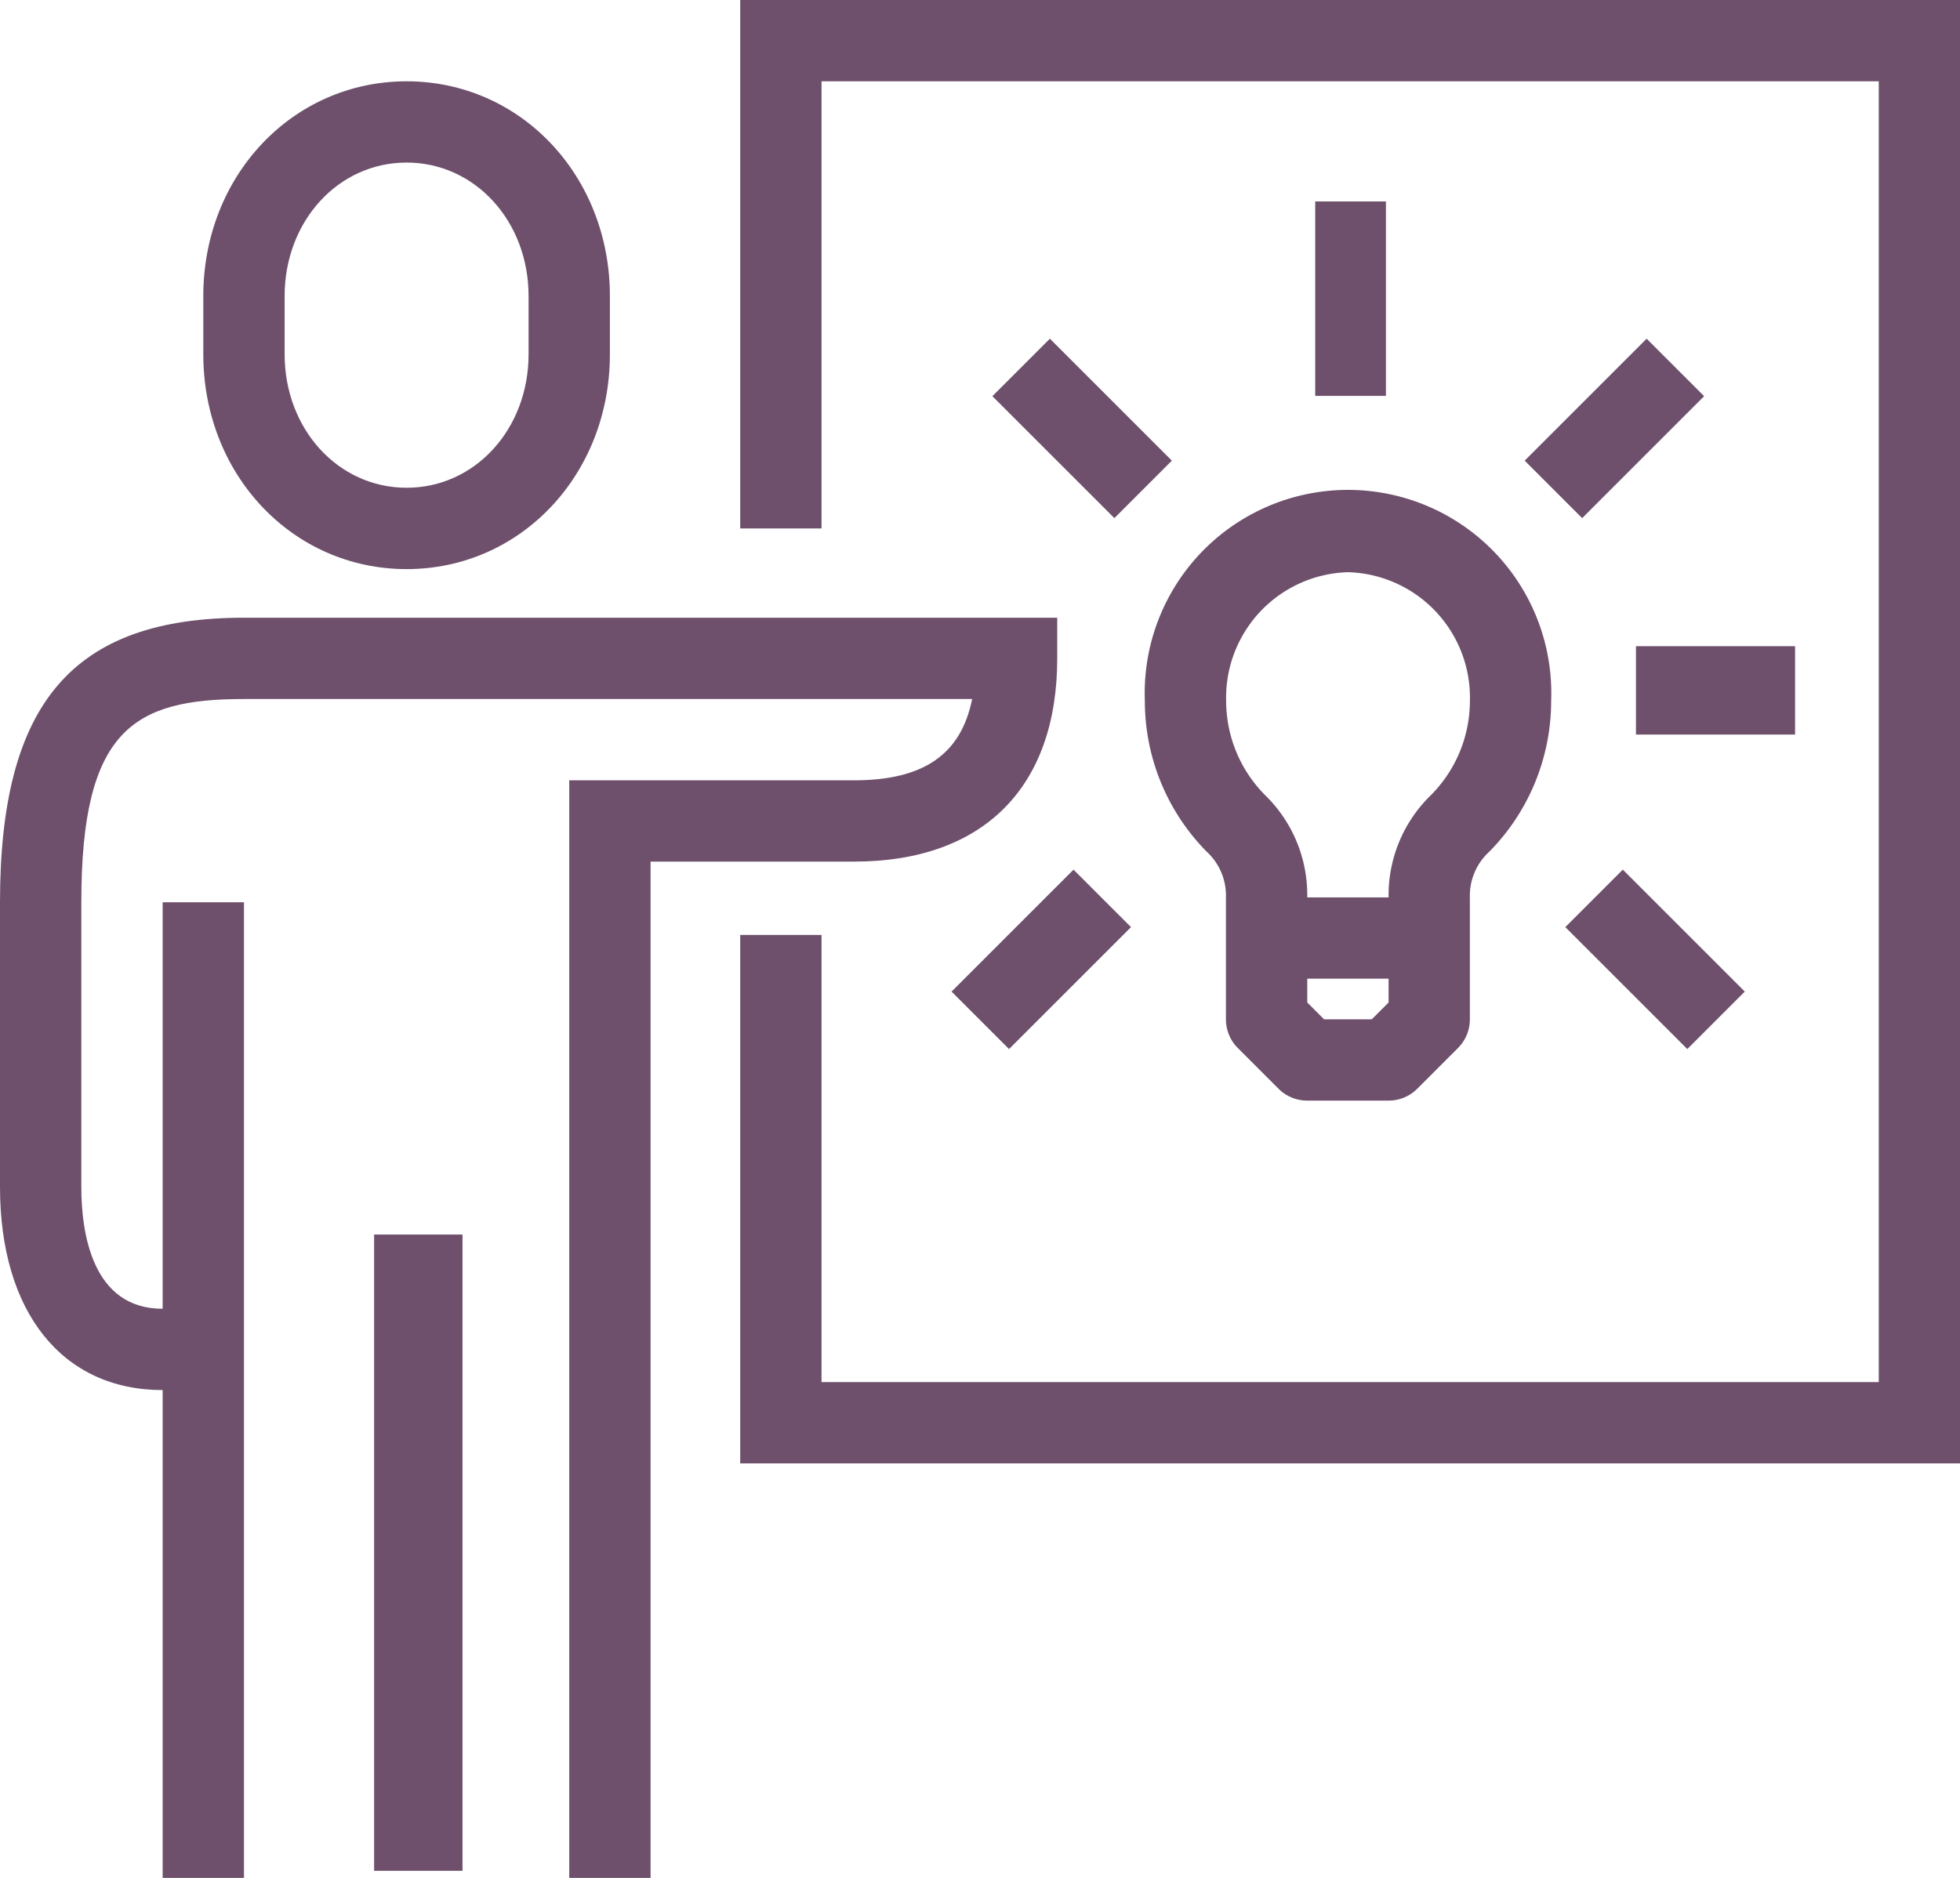
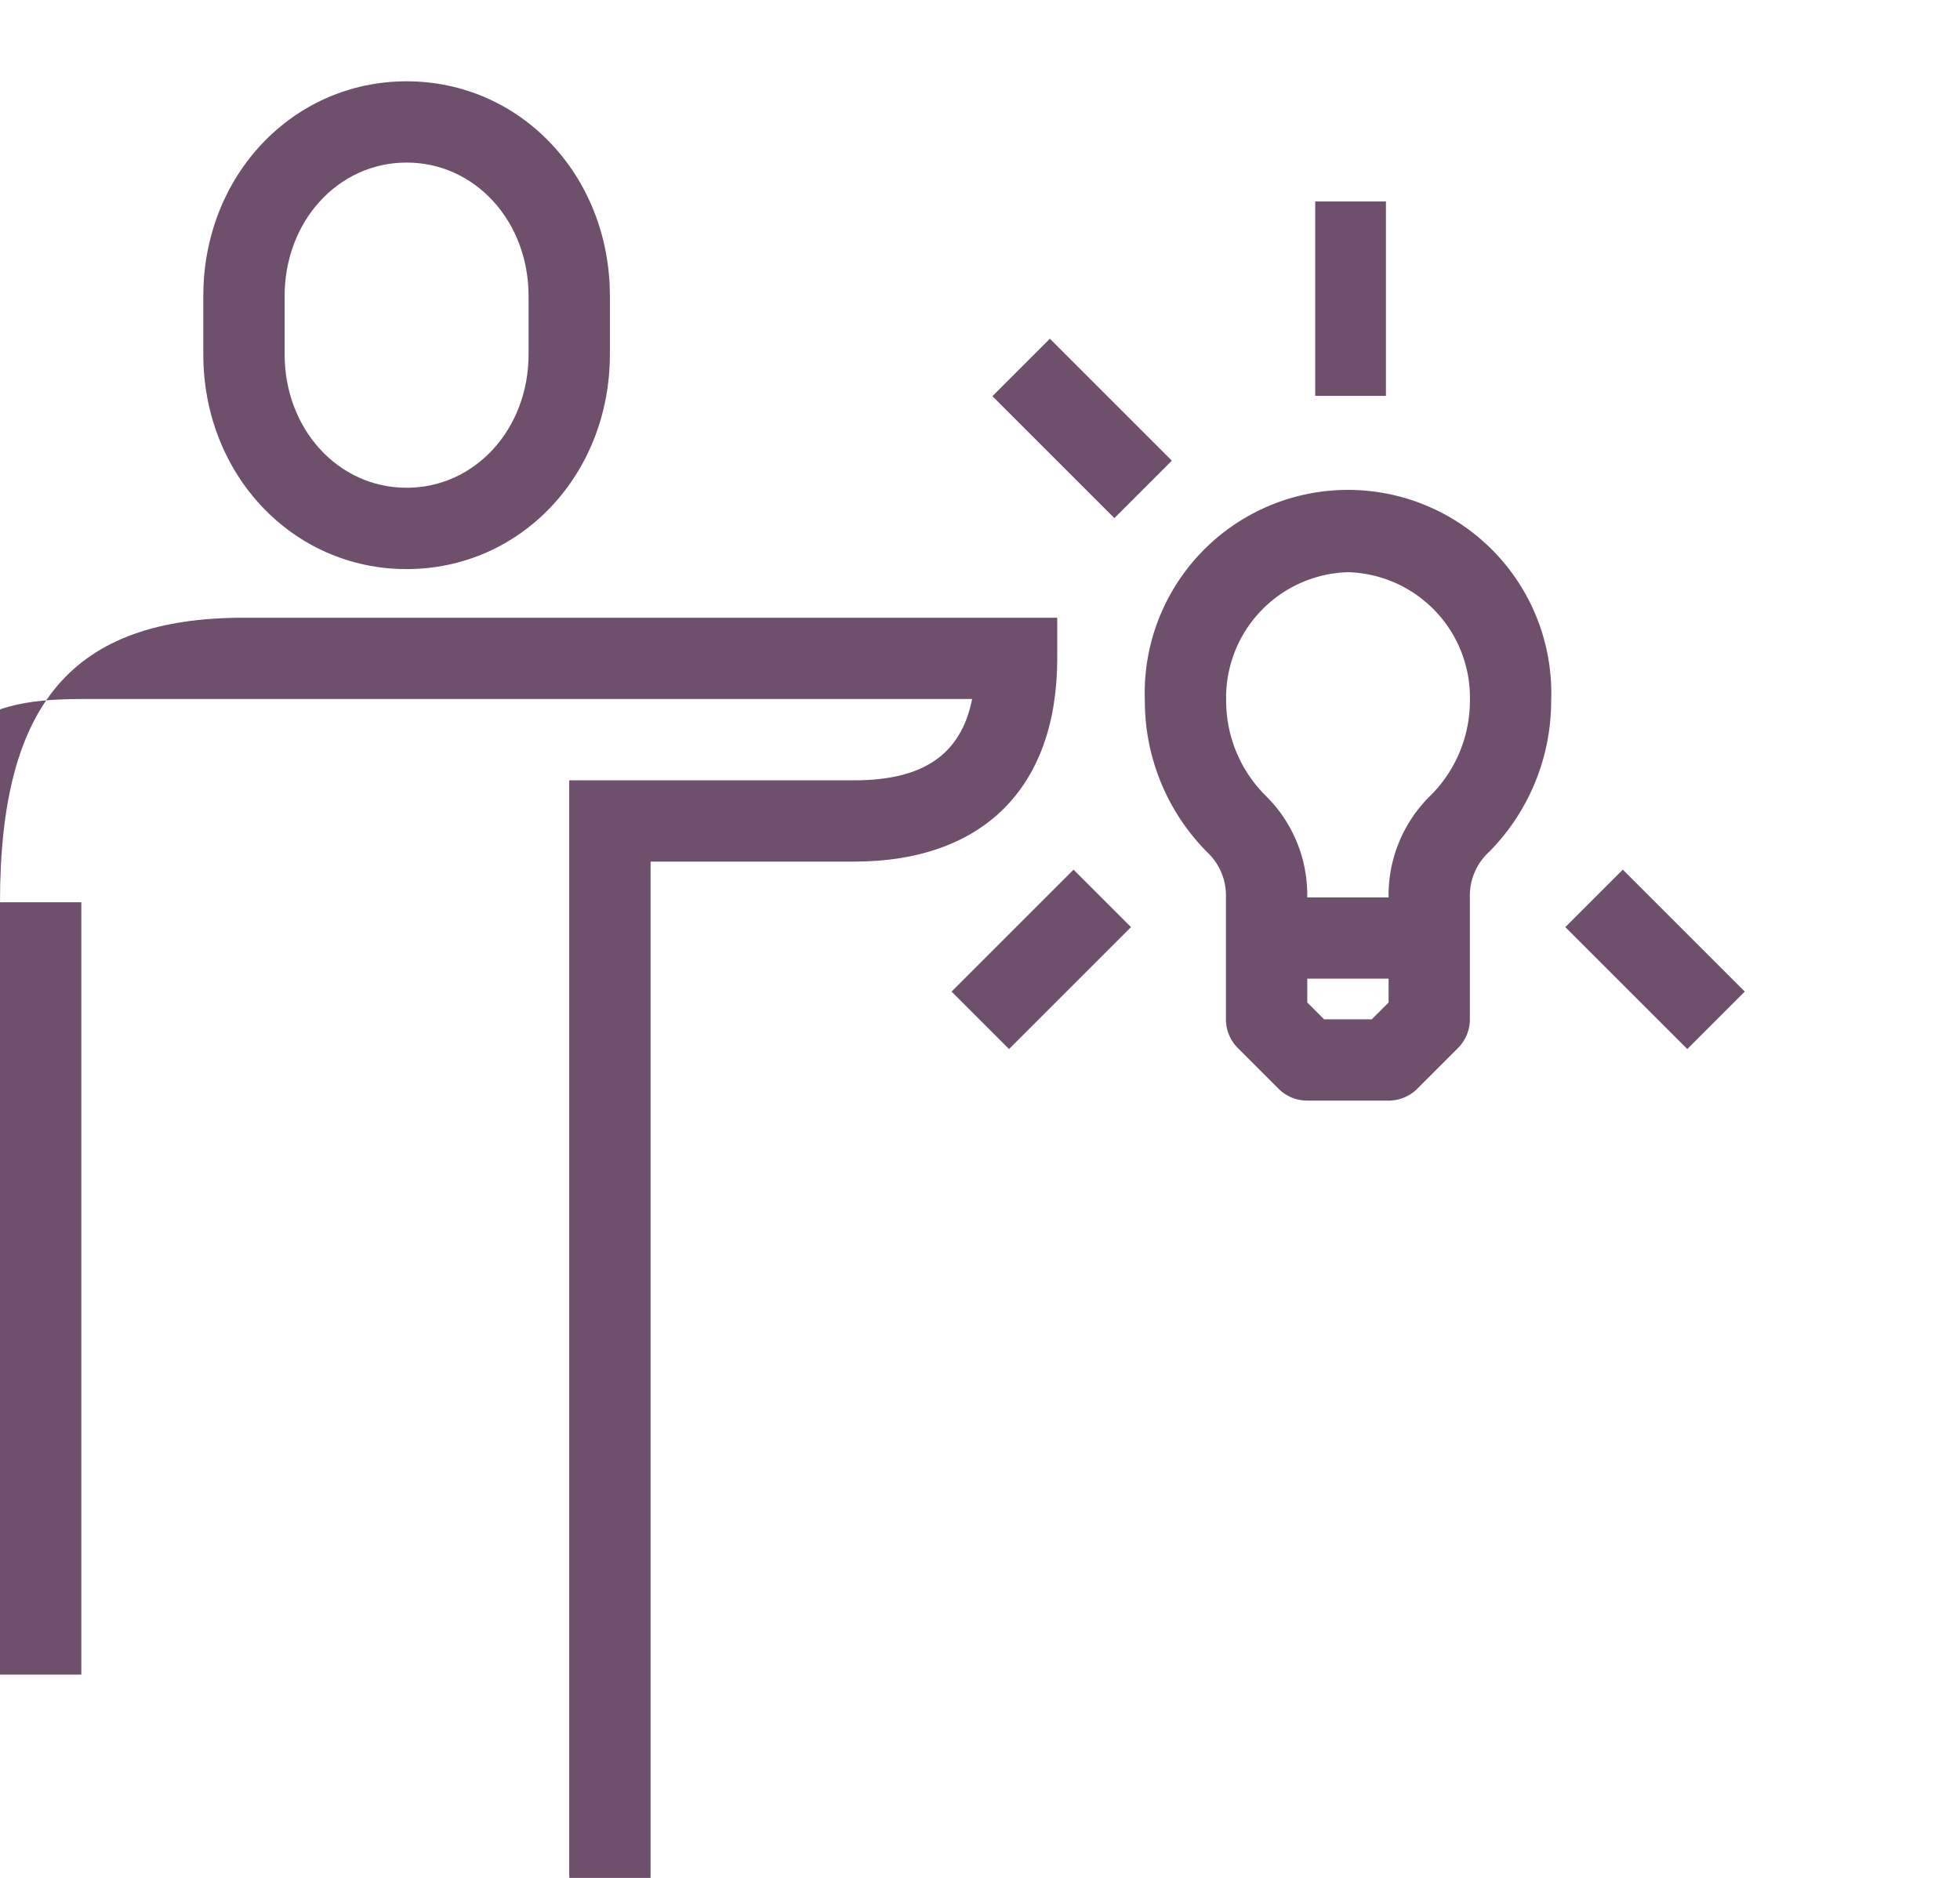
<svg xmlns="http://www.w3.org/2000/svg" width="92.139" height="88.3" viewBox="0 0 92.139 88.3">
  <g id="Group_310" data-name="Group 310" transform="translate(-368 -129)">
    <path id="Path_390" data-name="Path 390" d="M396.006,150.876a10.087,10.087,0,0,0,2.9,7.082,2.805,2.805,0,0,1,.912,2.156v5.734a1.906,1.906,0,0,0,.56,1.351l1.911,1.911a1.9,1.9,0,0,0,1.351.56h3.823a1.9,1.9,0,0,0,1.351-.56l1.911-1.911a1.906,1.906,0,0,0,.56-1.351v-5.734a2.8,2.8,0,0,1,.921-2.156,10.09,10.09,0,0,0,2.9-7.082,9.557,9.557,0,1,0-19.1,0Zm10.666,14.972h-2.24l-.791-.791v-1.12h3.823v1.12Zm-1.114-21.025a5.9,5.9,0,0,1,5.729,6.053,6.293,6.293,0,0,1-1.864,4.461,6.549,6.549,0,0,0-1.959,4.777H403.64a6.544,6.544,0,0,0-1.95-4.777,6.285,6.285,0,0,1-1.862-4.461A5.9,5.9,0,0,1,405.557,144.823Z" transform="translate(25.813 11.082)" fill="#6e506c" />
    <rect id="Rectangle_233" data-name="Rectangle 233" width="3.324" height="9.142" transform="translate(429.828 138.473)" fill="#6e506c" />
    <rect id="Rectangle_234" data-name="Rectangle 234" width="3.822" height="8.109" transform="translate(414.652 147.629) rotate(-45)" fill="#6e506c" />
    <rect id="Rectangle_235" data-name="Rectangle 235" width="8.109" height="3.822" transform="translate(412.732 175.626) rotate(-45)" fill="#6e506c" />
    <rect id="Rectangle_236" data-name="Rectangle 236" width="3.822" height="8.109" transform="translate(441.585 172.594) rotate(-45)" fill="#6e506c" />
-     <rect id="Rectangle_237" data-name="Rectangle 237" width="7.48" height="4.155" transform="translate(444.906 159.385)" fill="#6e506c" />
-     <rect id="Rectangle_238" data-name="Rectangle 238" width="8.109" height="3.822" transform="translate(439.674 150.66) rotate(-45)" fill="#6e506c" />
-     <path id="Path_391" data-name="Path 391" d="M386,129v24.848h3.823V132.823h49.7v61.165h-49.7V172.962H386V197.81h57.342V129Z" transform="translate(16.797 0)" fill="#6e506c" />
    <path id="Path_392" data-name="Path 392" d="M382.557,153.937c5.36,0,9.557-4.436,9.557-10.1V141.1c0-5.665-4.2-10.1-9.557-10.1S373,135.436,373,141.1v2.733C373,149.5,377.2,153.937,382.557,153.937ZM376.823,141.1c0-3.521,2.517-6.279,5.734-6.279s5.734,2.758,5.734,6.279v2.733c0,3.521-2.517,6.279-5.734,6.279s-5.734-2.758-5.734-6.279Z" transform="translate(4.557 1.823)" fill="#6e506c" />
-     <path id="Path_393" data-name="Path 393" d="M417.7,145.911V144H379.468C371.429,144,368,148,368,157.38v13.38c0,5.895,2.928,9.557,7.646,9.557v22.937h3.823V157.38h-3.823v19.114c-3.326,0-3.823-3.592-3.823-5.734V157.38c0-8.127,2.466-9.557,7.646-9.557H413.7c-.529,2.628-2.305,3.823-5.564,3.823H394.76v51.608h3.823V155.468h9.557C414.214,155.468,417.7,151.986,417.7,145.911Z" transform="translate(0 14.046)" fill="#6e506c" />
-     <rect id="Rectangle_239" data-name="Rectangle 239" width="4.155" height="29.918" transform="translate(385.587 187.05)" fill="#6e506c" />
+     <path id="Path_393" data-name="Path 393" d="M417.7,145.911V144H379.468C371.429,144,368,148,368,157.38v13.38v22.937h3.823V157.38h-3.823v19.114c-3.326,0-3.823-3.592-3.823-5.734V157.38c0-8.127,2.466-9.557,7.646-9.557H413.7c-.529,2.628-2.305,3.823-5.564,3.823H394.76v51.608h3.823V155.468h9.557C414.214,155.468,417.7,151.986,417.7,145.911Z" transform="translate(0 14.046)" fill="#6e506c" />
  </g>
</svg>